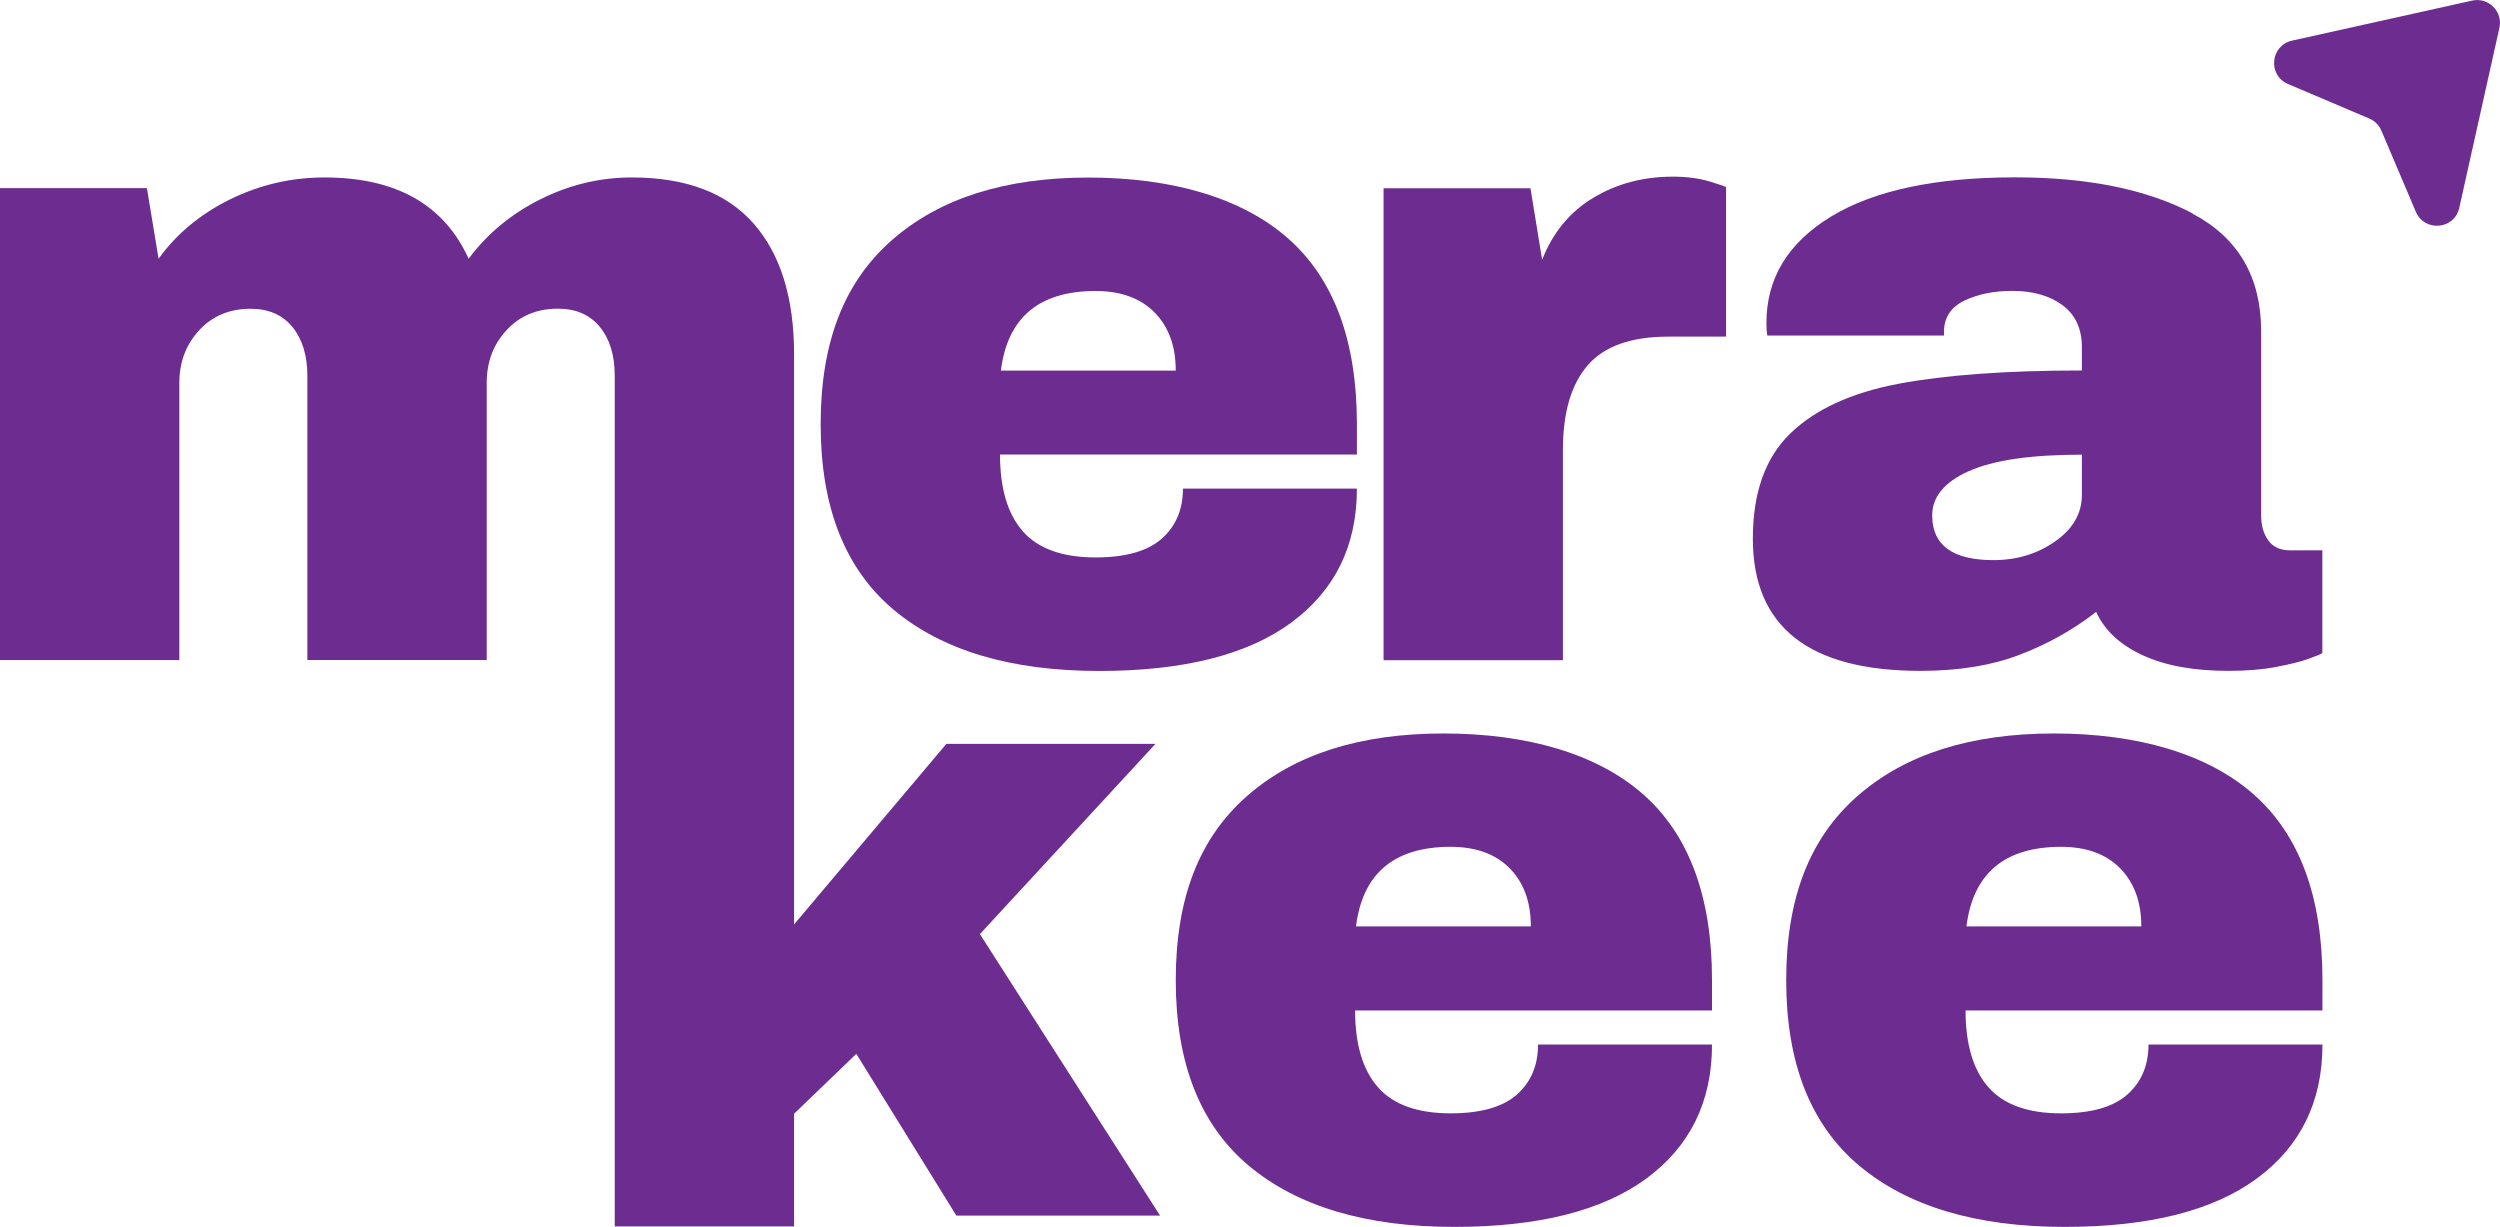
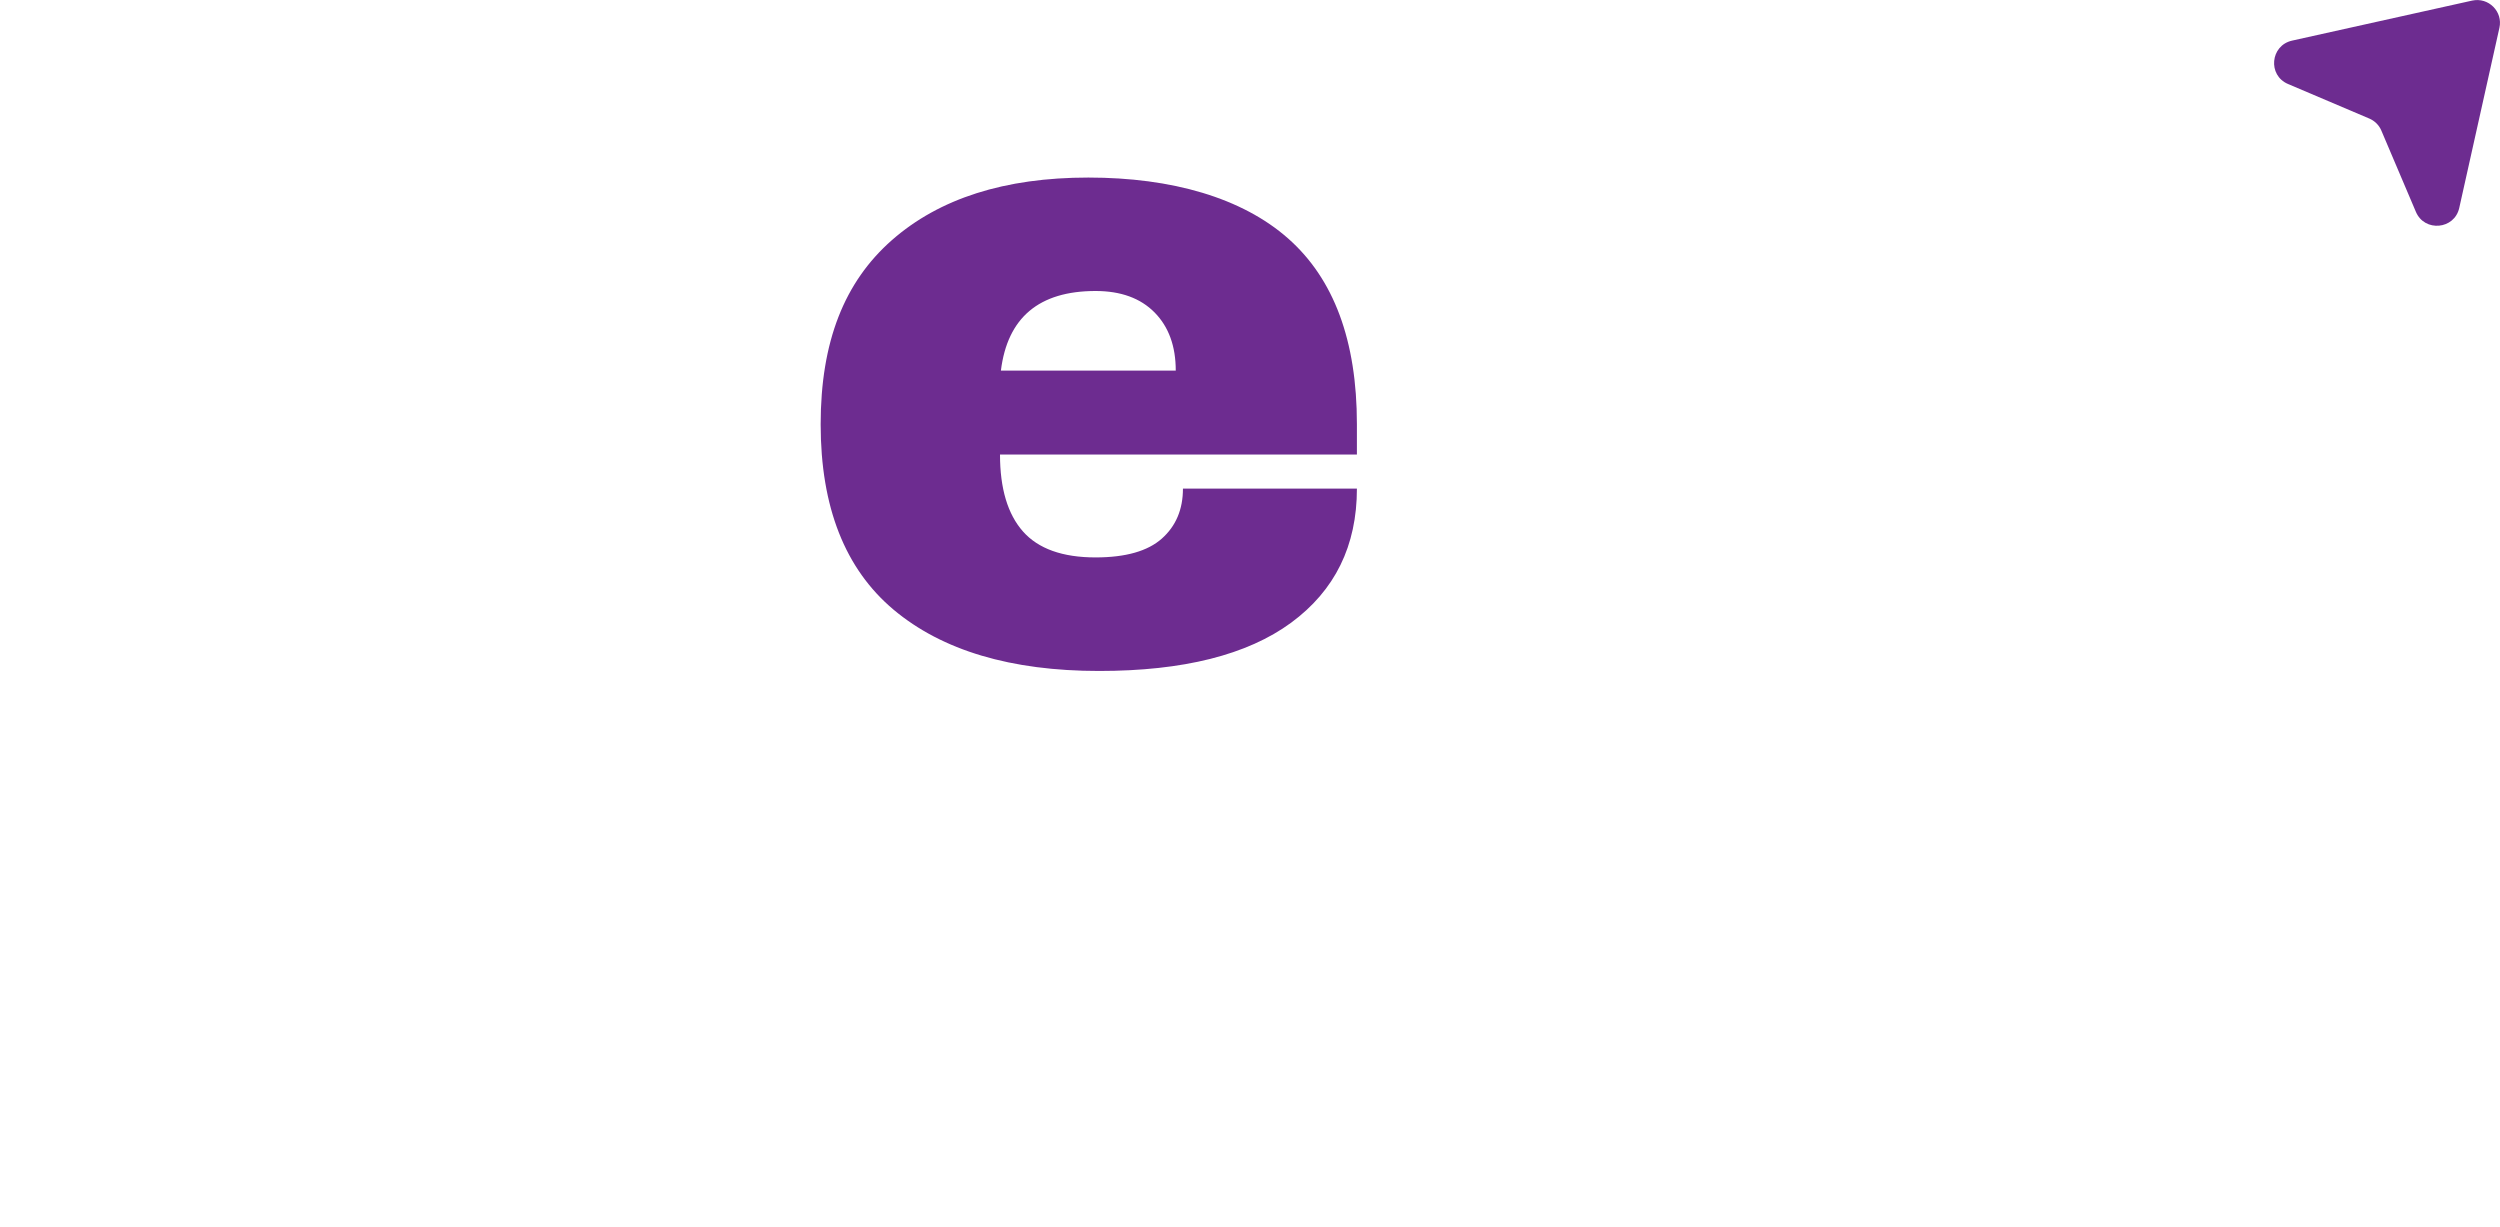
<svg xmlns="http://www.w3.org/2000/svg" id="b" width="250.35" height="122.85" viewBox="0 0 250.35 122.85">
  <defs>
    <style>.k,.l{fill:#6d2c90;}.l{fill-rule:evenodd;}</style>
  </defs>
  <g id="c">
-     <path id="d" class="k" d="M164.53,79.53c4.61,4.06,6.91,10.26,6.91,18.62v3.04h-35.74c0,3.4.77,5.97,2.3,7.7,1.53,1.73,3.96,2.6,7.27,2.6,3.01,0,5.22-.63,6.63-1.88,1.41-1.25,2.12-2.92,2.12-5.01h17.42c0,5.73-2.2,10.2-6.59,13.43-4.39,3.22-10.8,4.83-19.22,4.83-8.84,0-15.71-2.05-20.58-6.13-4.87-4.09-7.31-10.28-7.31-18.57s2.38-14.26,7.13-18.44c4.76-4.18,11.31-6.27,19.68-6.27s15.39,2.03,19.99,6.09ZM135.79,92.77h17.51c0-2.45-.71-4.39-2.12-5.82-1.41-1.43-3.38-2.15-5.91-2.15-5.66,0-8.82,2.66-9.48,7.97Z" />
-     <path id="e" class="k" d="M225.66,79.53c4.61,4.06,6.91,10.26,6.91,18.62v3.04h-35.74c0,3.4.77,5.97,2.3,7.7,1.53,1.73,3.96,2.6,7.27,2.6,3.01,0,5.22-.63,6.63-1.88,1.41-1.25,2.12-2.92,2.12-5.01h17.42c0,5.73-2.2,10.2-6.59,13.43-4.39,3.22-10.8,4.83-19.22,4.83-8.84,0-15.71-2.05-20.58-6.13-4.87-4.09-7.31-10.28-7.31-18.57s2.38-14.26,7.13-18.44c4.76-4.18,11.31-6.27,19.68-6.27s15.39,2.03,19.99,6.09ZM196.92,92.77h17.51c0-2.45-.71-4.39-2.12-5.82-1.41-1.43-3.38-2.15-5.91-2.15-5.66,0-8.82,2.66-9.48,7.97Z" />
    <path id="f" class="k" d="M128.97,23.86c4.61,4.06,6.91,10.26,6.91,18.62v3.04h-35.74c0,3.4.77,5.97,2.3,7.7s3.96,2.6,7.27,2.6c3.01,0,5.22-.63,6.63-1.88,1.41-1.25,2.12-2.92,2.12-5.01h17.42c0,5.73-2.2,10.2-6.59,13.43-4.39,3.22-10.8,4.83-19.22,4.83-8.84,0-15.71-2.05-20.58-6.13-4.87-4.09-7.31-10.28-7.31-18.57s2.38-14.26,7.13-18.44c4.76-4.18,11.31-6.27,19.68-6.27s15.39,2.03,19.99,6.09ZM100.23,37.11h17.51c0-2.45-.71-4.39-2.12-5.82-1.41-1.43-3.38-2.15-5.91-2.15-5.66,0-8.82,2.66-9.48,7.97Z" />
-     <path id="g" class="k" d="M171.23,18.18c1.08.33,1.62.52,1.62.58v14.95h-5.78c-3.73,0-6.42.96-8.07,2.86-1.66,1.91-2.49,4.74-2.49,8.5v21.04h-17.96V18.85h14.71l1.17,7.16c1.08-2.74,2.8-4.82,5.15-6.22,2.34-1.4,4.99-2.1,7.94-2.1,1.38,0,2.62.16,3.7.49Z" />
-     <path id="h" class="k" d="M219.57,21.4c4.57,2.42,6.86,6.34,6.86,11.77v18.44c0,1.02.24,1.85.72,2.51.48.66,1.2.99,2.16.99h3.25v10.29c-.18.12-.65.31-1.4.58-.75.27-1.82.54-3.2.8-1.38.27-2.98.4-4.78.4-3.49,0-6.36-.52-8.62-1.57-2.26-1.04-3.81-2.49-4.65-4.34-2.29,1.79-4.84,3.22-7.67,4.3-2.82,1.08-6.13,1.61-9.92,1.61-11.19,0-16.79-4.42-16.79-13.25,0-4.59,1.25-8.1,3.75-10.52,2.5-2.42,6.09-4.07,10.79-4.97,4.69-.89,10.83-1.34,18.41-1.34v-2.33c0-1.85-.65-3.25-1.94-4.21-1.29-.95-2.96-1.43-5.01-1.43-1.87,0-3.48.33-4.83.98-1.35.66-2.03,1.7-2.03,3.13v.36h-17.69c-.06-.3-.09-.72-.09-1.25,0-4.48,2.15-8.02,6.45-10.65,4.3-2.62,10.45-3.94,18.46-3.94,7.28,0,13.21,1.21,17.78,3.62ZM197.14,47.18c-2.44,1.11-3.65,2.58-3.65,4.43,0,2.99,2.04,4.48,6.14,4.48,2.34,0,4.41-.63,6.18-1.88,1.78-1.25,2.67-2.8,2.67-4.65v-4.03c-5.12,0-8.89.55-11.33,1.66Z" />
-     <path id="i" class="k" d="M98.11,93.56l17.6-19.07h-20.94l-15.25,18.08v-57.08c0-5.67-1.36-10.04-4.06-13.11-2.71-3.07-6.77-4.61-12.19-4.61-3.19,0-6.24.73-9.16,2.19-2.92,1.46-5.32,3.45-7.18,5.95-2.47-5.43-7.28-8.14-14.44-8.14-3.31,0-6.46.73-9.44,2.19-2.97,1.46-5.37,3.45-7.17,5.95l-1.17-7.07H0v47.26h17.96v-27.75c0-2.09.66-3.85,1.99-5.28,1.32-1.43,3.04-2.15,5.14-2.15,1.81,0,3.2.61,4.2,1.83.99,1.22,1.49,2.85,1.49,4.88v28.46h17.96v-27.75c0-2.09.66-3.85,1.99-5.28,1.32-1.43,3.04-2.15,5.14-2.15,1.81,0,3.2.61,4.2,1.83,1,1.22,1.49,2.85,1.49,4.88v85.19h17.96v-11.28l6.23-6,10.02,16.2h20.4l-18.05-28.2Z" />
    <path id="j" class="l" d="M237.26,11.87l-8.14-3.46c-2.05-.87-1.77-3.85.4-4.34L247.56.06c1.64-.36,3.1,1.1,2.73,2.73l-4.02,18.03c-.48,2.17-3.47,2.44-4.34.4l-3.46-8.14c-.23-.55-.67-.98-1.21-1.21Z" />
  </g>
</svg>